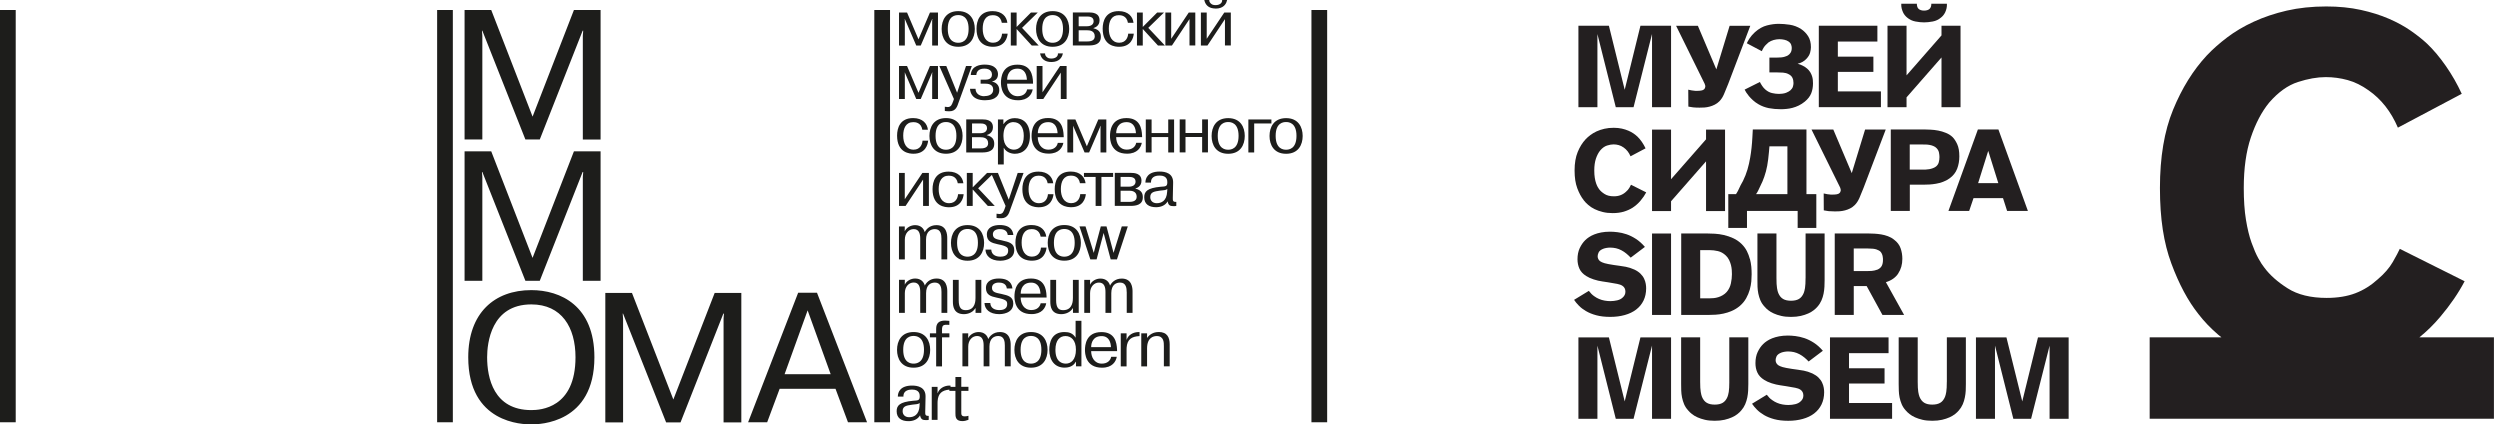
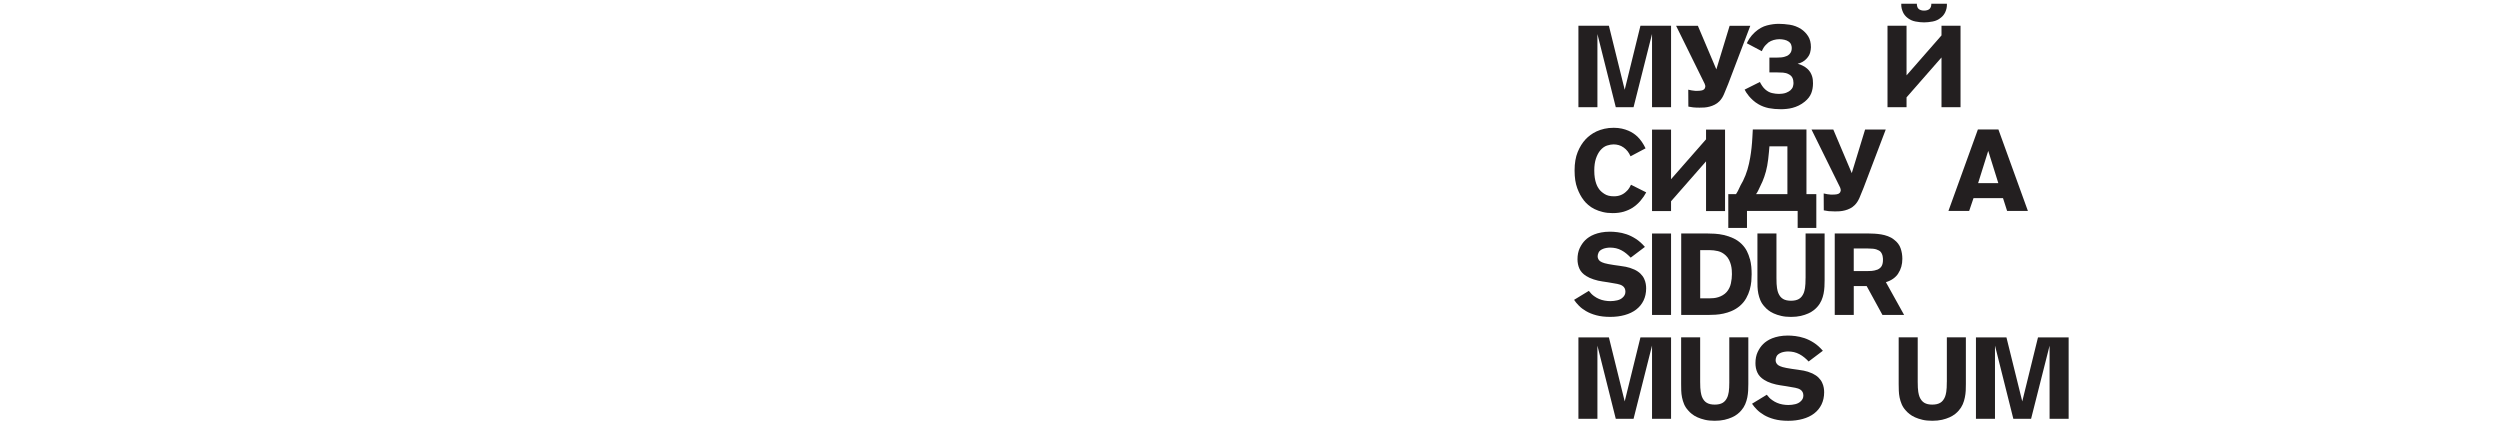
<svg xmlns="http://www.w3.org/2000/svg" width="324" height="55" viewBox="0 0 324 55" fill="none">
  <g clip-path="url(#clip0_2402_338)">
    <path d="M129.333 21.318H130.086V19.144C130.47 19.883 131.349 19.93 131.523 19.93C132.521 19.93 133.476 19.281 133.476 17.62C133.476 15.959 132.583 15.31 131.509 15.31C131.133 15.31 130.505 15.419 130.065 16.069H130.038V15.481H129.333V21.318ZM131.349 15.829C132.207 15.829 132.681 16.513 132.681 17.613C132.681 18.98 132.005 19.397 131.391 19.397C130.812 19.397 130.045 18.953 130.045 17.627C130.045 16.007 130.965 15.823 131.349 15.823V15.829ZM164.781 15.481H161.788V19.759H162.542V16H164.774V15.481H164.781ZM133.881 10.649C133.839 9.719 133.602 8.38 131.858 8.38C129.835 8.38 129.724 10.116 129.724 10.703C129.724 11.093 129.766 12.993 131.935 12.993C133.274 12.993 133.727 12.193 133.839 11.585H133.114C133.023 12.057 132.632 12.467 131.9 12.467C130.902 12.467 130.519 11.585 130.519 10.847H133.881C133.881 10.779 133.874 10.703 133.874 10.635L133.881 10.649ZM130.526 10.334C130.526 9.794 130.756 8.899 131.872 8.899C132.862 8.899 133.058 9.76 133.086 10.334H130.526ZM122.602 19.924C124.192 19.924 124.75 18.755 124.75 17.613C124.75 16.472 124.192 15.303 122.602 15.303C121.012 15.303 120.454 16.472 120.454 17.613C120.454 18.755 121.012 19.924 122.602 19.924ZM122.602 15.816C122.937 15.816 123.948 15.891 123.948 17.607C123.948 19.322 122.937 19.404 122.602 19.404C122.267 19.404 121.249 19.329 121.249 17.607C121.249 15.884 122.26 15.816 122.602 15.816ZM127.589 12.474C126.808 12.474 126.431 12.009 126.431 11.51H125.713C125.741 11.988 125.978 12.993 127.652 12.993C129.194 12.993 129.507 12.221 129.507 11.681C129.507 10.99 129.033 10.655 128.587 10.587V10.56C128.845 10.492 129.34 10.3 129.34 9.623C129.34 9.254 129.166 8.373 127.61 8.373C127.164 8.373 125.88 8.448 125.811 9.719H126.536C126.536 9.425 126.717 8.892 127.568 8.892C128.468 8.892 128.559 9.439 128.559 9.664C128.559 10.293 127.959 10.328 127.645 10.328H127.087V10.847H127.729C127.952 10.847 128.719 10.867 128.719 11.612C128.719 12.193 128.245 12.453 127.582 12.453L127.589 12.474ZM159.173 15.31C157.582 15.31 157.024 16.479 157.024 17.62C157.024 18.762 157.582 19.93 159.173 19.93C160.763 19.93 161.321 18.762 161.321 17.62C161.321 16.479 160.763 15.31 159.173 15.31ZM159.173 19.404C158.838 19.404 157.82 19.329 157.82 17.607C157.82 15.884 158.838 15.816 159.173 15.816C159.508 15.816 160.519 15.891 160.519 17.607C160.519 19.322 159.508 19.404 159.173 19.404ZM134.795 6.931C134.823 7.006 134.829 7.081 134.857 7.156C135.018 7.628 135.415 8.038 136.273 8.038C136.385 8.038 136.504 8.031 136.615 8.01C137.438 7.874 137.682 7.286 137.752 6.924H137.11C137.138 7.354 136.734 7.587 136.273 7.587C136.141 7.587 136.022 7.58 135.897 7.539C135.785 7.498 135.68 7.429 135.597 7.334C135.436 7.156 135.436 6.992 135.443 6.924H134.802L134.795 6.931ZM137.815 18.516H137.089C136.999 18.987 136.608 19.397 135.876 19.397C134.878 19.397 134.495 18.516 134.495 17.777H137.857C137.857 17.709 137.85 17.634 137.85 17.566C137.808 16.636 137.578 15.296 135.827 15.296C133.804 15.296 133.693 17.032 133.693 17.62C133.693 18.01 133.734 19.91 135.904 19.91C137.243 19.91 137.703 19.11 137.815 18.502V18.516ZM135.848 15.829C136.838 15.829 137.034 16.691 137.062 17.265H134.502C134.502 16.725 134.732 15.829 135.855 15.829H135.848ZM134.362 12.829H135.213L137.48 9.412V12.829H138.233V8.55H137.389L135.108 11.961V8.55H134.355V12.829H134.362ZM151.995 25.658L152.037 23.676C152.065 22.432 151.005 22.234 150.3 22.234C148.752 22.234 148.445 23.095 148.445 23.662H149.17C149.142 22.767 150.028 22.753 150.307 22.753C151.27 22.753 151.284 23.409 151.284 23.614C151.284 24.168 151.075 24.161 150.433 24.202C148.682 24.366 148.292 24.817 148.292 25.562C148.292 26.465 148.912 26.854 149.833 26.854C150.426 26.854 151.026 26.635 151.326 26.095C151.423 26.649 151.681 26.717 152.107 26.717C152.267 26.717 152.344 26.711 152.449 26.683V26.164C151.988 26.191 151.995 25.986 151.995 25.658ZM151.263 24.858C151.193 26.048 150.51 26.335 149.917 26.335C149.428 26.335 149.073 26.048 149.073 25.542C149.073 24.852 149.652 24.817 150.321 24.708C150.803 24.64 151.061 24.674 151.284 24.496L151.263 24.858ZM155.797 17.238H153.641V15.474H152.888V19.753H153.641V17.757H155.797V19.753H156.55V15.474H155.797V17.238ZM125.218 19.759H127.275C127.987 19.759 128.852 19.623 128.852 18.645C128.852 18.235 128.747 17.73 127.896 17.524V17.497C128.043 17.449 128.684 17.265 128.684 16.492C128.684 15.515 127.736 15.474 127.303 15.474H125.225V19.753L125.218 19.759ZM125.978 16H127.059C127.366 16 127.917 16.035 127.917 16.609C127.917 16.903 127.736 17.265 127.024 17.265H125.978V16ZM125.978 17.784H127.059C127.394 17.784 128.064 17.832 128.064 18.577C128.064 19.22 127.338 19.233 127.08 19.233H125.971V17.784H125.978ZM133.693 29.691C133.958 29.691 134.704 29.725 134.871 30.675H135.597C135.499 29.875 134.906 29.164 133.679 29.164C131.984 29.164 131.6 30.442 131.6 31.44C131.6 33.723 133.295 33.785 133.734 33.785C135.29 33.785 135.59 32.595 135.632 32.09H134.906C134.878 32.561 134.606 33.258 133.748 33.258C132.786 33.258 132.402 32.404 132.402 31.44C132.402 30.477 132.751 29.691 133.7 29.691H133.693ZM136.538 25.166H135.813C135.785 25.637 135.513 26.335 134.655 26.335C133.693 26.335 133.302 25.48 133.302 24.517C133.302 23.553 133.658 22.767 134.599 22.767C134.864 22.767 135.611 22.801 135.778 23.751H136.497C136.406 22.951 135.813 22.241 134.578 22.241C132.883 22.241 132.5 23.519 132.5 24.517C132.5 26.799 134.195 26.861 134.634 26.861C136.19 26.861 136.49 25.672 136.531 25.166H136.538ZM148.012 17.572C147.971 16.643 147.733 15.303 145.99 15.303C143.967 15.303 143.855 17.039 143.855 17.627C143.855 18.017 143.897 19.917 146.066 19.917C147.406 19.917 147.866 19.117 147.978 18.509H147.252C147.162 18.98 146.771 19.39 146.039 19.39C145.041 19.39 144.657 18.509 144.657 17.771H148.019C148.019 17.702 148.012 17.627 148.012 17.559V17.572ZM144.657 17.265C144.657 16.725 144.888 15.829 146.004 15.829C146.994 15.829 147.189 16.691 147.217 17.265H144.657ZM124.89 25.166H124.164C124.137 25.637 123.865 26.335 123.007 26.335C122.044 26.335 121.653 25.48 121.653 24.517C121.653 23.553 122.002 22.767 122.951 22.767C123.216 22.767 123.969 22.801 124.13 23.751H124.855C124.757 22.951 124.164 22.241 122.937 22.241C121.242 22.241 120.858 23.519 120.858 24.517C120.858 26.799 122.553 26.861 122.993 26.861C124.548 26.861 124.848 25.672 124.89 25.166ZM148.11 3.759L150.07 5.898H150.97L148.815 3.609L150.858 1.62H149.973L148.103 3.493V1.62H147.35V5.898H148.103V3.759H148.11ZM169.963 1.292V54.727H172V1.292H169.963ZM152.163 19.759V15.481H151.402V17.244H149.247V15.481H148.494V19.759H149.247V17.764H151.402V19.759H152.163ZM135.632 38.364C135.59 37.434 135.36 36.095 133.609 36.095C131.586 36.095 131.474 37.831 131.474 38.419C131.474 38.808 131.516 40.708 133.686 40.708C135.025 40.708 135.485 39.909 135.59 39.3H134.871C134.774 39.772 134.39 40.182 133.658 40.182C132.66 40.182 132.277 39.3 132.277 38.562H135.639C135.639 38.494 135.632 38.419 135.632 38.35V38.364ZM132.284 38.056C132.284 37.517 132.514 36.628 133.63 36.628C134.62 36.628 134.816 37.489 134.843 38.056H132.284ZM154.158 2.474V5.892H154.911V1.62H154.067L151.786 5.03V1.62H151.033V5.898H151.884L154.151 2.481L154.158 2.474ZM157.554 1.114C157.666 1.114 157.785 1.107 157.896 1.087C158.719 0.95 158.963 0.362 159.033 0H158.392C158.419 0.431 158.015 0.663 157.554 0.663C157.429 0.663 157.303 0.656 157.178 0.615C157.066 0.574 156.962 0.506 156.878 0.41C156.717 0.232 156.717 0.068 156.724 0H156.076C156.104 0.075 156.111 0.15 156.139 0.226C156.306 0.697 156.697 1.107 157.554 1.107V1.114ZM158.754 2.474V5.892H159.515V1.62H158.671L156.39 5.03V1.62H155.636V5.898H156.487L158.754 2.481V2.474ZM138.826 26.854C140.382 26.854 140.682 25.665 140.723 25.159H139.998C139.97 25.631 139.698 26.328 138.84 26.328C137.878 26.328 137.487 25.474 137.487 24.51C137.487 23.546 137.836 22.76 138.784 22.76C139.049 22.76 139.803 22.794 139.963 23.744H140.689C140.591 22.945 139.998 22.234 138.77 22.234C137.075 22.234 136.692 23.512 136.692 24.51C136.692 26.793 138.387 26.854 138.826 26.854ZM120.021 40.551V37.995C120.021 36.888 120.656 36.621 121.172 36.621C121.953 36.621 122.016 37.387 122.016 37.831V40.544H122.769V37.783C122.769 37.311 122.707 36.095 121.367 36.095C120.468 36.095 120.007 36.683 119.854 37.011C119.742 36.566 119.366 36.095 118.605 36.095C118.061 36.095 117.489 36.395 117.259 36.895V36.847L117.266 36.266H116.513V40.544H117.266V37.988C117.266 37.147 117.789 36.614 118.417 36.614C119.108 36.614 119.261 37.209 119.261 37.838V40.544H120.014L120.021 40.551ZM116.513 22.412V26.69H117.364L119.631 23.273V26.69H120.384V22.412H119.54L117.259 25.822V22.412H116.506H116.513ZM116.513 33.621H117.266V31.064C117.266 30.224 117.789 29.691 118.417 29.691C119.108 29.691 119.261 30.285 119.261 30.914V33.621H120.014V31.064C120.014 29.964 120.649 29.691 121.165 29.691C121.946 29.691 122.009 30.456 122.009 30.907V33.621H122.762V30.859C122.762 30.388 122.7 29.178 121.36 29.178C120.461 29.178 120 29.766 119.847 30.094C119.735 29.65 119.359 29.178 118.598 29.178C118.054 29.178 117.482 29.479 117.252 29.978V29.93L117.259 29.349H116.506V33.627L116.513 33.621ZM122.504 42.096C122.581 42.096 122.672 42.082 123.035 42.103V41.583C122.909 41.576 122.637 41.549 122.477 41.549C121.695 41.549 121.326 41.877 121.326 42.622V43.203H120.516V43.722H121.326V47.482H122.086V43.722H123.041V43.203H122.086V42.69C122.086 42.513 122.093 42.103 122.504 42.103V42.096ZM129.528 27.736C129.459 27.736 129.382 27.729 129.152 27.695V28.242C129.312 28.276 129.528 28.283 129.773 28.283C130.596 28.283 130.777 27.599 130.916 27.196L132.653 22.412H131.893L130.735 25.877L129.333 22.412H127.924L126.062 24.284V22.412H125.301V26.69H126.062V24.551L128.022 26.69H128.922L126.766 24.4L128.545 22.671L130.324 26.69L130.219 27.011C130.079 27.387 129.975 27.736 129.528 27.736ZM125.392 29.171C123.802 29.171 123.244 30.34 123.244 31.481C123.244 32.623 123.802 33.791 125.392 33.791C126.982 33.791 127.54 32.623 127.54 31.481C127.54 30.34 126.982 29.171 125.392 29.171ZM125.392 33.265C125.057 33.265 124.039 33.19 124.039 31.468C124.039 29.745 125.05 29.677 125.392 29.677C125.734 29.677 126.738 29.752 126.738 31.468C126.738 33.183 125.727 33.265 125.392 33.265ZM127.178 40.551V36.273H126.424V38.603C126.424 38.904 126.438 40.196 125.169 40.196C124.625 40.196 124.248 39.97 124.248 38.89V36.273H123.495V39.109C123.495 39.752 123.641 40.715 124.932 40.715C125.085 40.715 125.971 40.681 126.41 39.943H126.431V40.551H127.185H127.178ZM166.678 15.31C165.088 15.31 164.53 16.479 164.53 17.62C164.53 18.762 165.088 19.93 166.678 19.93C168.268 19.93 168.826 18.762 168.826 17.62C168.826 16.479 168.268 15.31 166.678 15.31ZM166.678 19.404C166.343 19.404 165.325 19.329 165.325 17.607C165.325 15.884 166.343 15.816 166.678 15.816C167.013 15.816 168.024 15.891 168.024 17.607C168.024 19.322 167.013 19.404 166.678 19.404ZM131.753 3.759L133.713 5.898H134.613L132.458 3.609L134.502 1.62H133.616L131.753 3.493V1.62H131V5.898H131.753V3.759ZM103.441 37.94L96.954 54.727H99.424L101.042 50.386H108.282L109.9 54.727H112.37L105.883 37.94H103.434H103.441ZM101.684 48.493L104.669 40.223L107.654 48.493H101.684ZM113.311 54.727H115.348V1.292H113.311V54.727ZM146.025 37.838V40.551H146.778V37.79C146.778 37.318 146.715 36.102 145.376 36.102C144.476 36.102 144.016 36.689 143.862 37.017C143.751 36.573 143.374 36.102 142.614 36.102C142.07 36.102 141.498 36.402 141.268 36.901V36.853L141.275 36.273H140.521V40.551H141.275V37.995C141.275 37.154 141.798 36.621 142.425 36.621C143.116 36.621 143.269 37.216 143.269 37.844V40.551H144.023V37.995C144.023 36.888 144.657 36.621 145.174 36.621C145.955 36.621 146.018 37.387 146.018 37.831L146.025 37.838ZM119.91 53.394L119.952 51.412C119.979 50.168 118.919 49.97 118.215 49.97C116.666 49.97 116.359 50.831 116.359 51.398H117.085C117.057 50.503 117.943 50.489 118.222 50.489C119.184 50.489 119.198 51.145 119.198 51.35C119.198 51.904 118.989 51.897 118.347 51.938C116.596 52.095 116.206 52.553 116.206 53.291C116.206 54.194 116.827 54.583 117.747 54.583C118.34 54.583 118.94 54.364 119.24 53.824C119.338 54.378 119.596 54.446 120.021 54.446C120.182 54.446 120.258 54.44 120.363 54.412V53.893C119.903 53.92 119.91 53.715 119.91 53.387V53.394ZM119.177 52.594C119.108 53.783 118.424 54.071 117.824 54.071C117.336 54.071 116.98 53.783 116.98 53.278C116.98 52.587 117.559 52.553 118.229 52.444C118.71 52.375 118.968 52.41 119.191 52.232L119.17 52.594H119.177ZM69.019 15.105L63.662 1.292H60.209V18.078H62.511V4.627L62.462 3.978H62.511L68.091 18.078H69.954L75.513 3.978H75.583L75.534 4.627V18.085H77.836V1.292H74.383L69.026 15.105H69.019ZM144.769 45.301C144.727 44.379 144.497 43.039 142.746 43.039C140.723 43.039 140.612 44.775 140.612 45.363C140.612 45.752 140.654 47.653 142.823 47.653C144.162 47.653 144.623 46.853 144.734 46.245H144.009C143.911 46.716 143.527 47.126 142.795 47.126C141.798 47.126 141.414 46.245 141.414 45.506H144.776C144.776 45.438 144.769 45.363 144.769 45.294V45.301ZM141.414 44.987C141.414 44.447 141.644 43.559 142.767 43.559C143.758 43.559 143.953 44.42 143.981 44.987H141.421H141.414ZM146.025 44.03H146.004V43.203H145.25V47.482H146.004V45.281C146.004 45.206 146.004 45.13 146.011 45.055C146.08 43.975 146.673 43.599 147.685 43.559V43.039H147.461C146.848 43.073 146.22 43.401 146.018 44.03H146.025ZM87.266 51.774L81.902 37.961H78.449V54.747H80.751V41.296L80.702 40.647H80.751L86.331 54.747H88.194L93.746 40.647H93.823L93.774 41.296V54.747H96.076V37.961H92.623L87.266 51.774ZM129.877 31.16C129.249 31.023 128.677 30.976 128.677 30.367C128.677 29.684 129.487 29.691 129.577 29.691C130.449 29.691 130.575 30.21 130.603 30.456H131.328C131.286 29.985 131.042 29.164 129.556 29.164C128.768 29.164 127.896 29.445 127.896 30.395C127.896 31.297 128.545 31.481 129.27 31.645L129.738 31.748C130.589 31.953 130.658 32.178 130.658 32.452C130.658 32.63 130.665 33.265 129.654 33.265C129.068 33.265 128.496 33.026 128.468 32.349H127.715C127.743 33.135 128.35 33.791 129.647 33.791C129.842 33.791 131.447 33.757 131.447 32.411C131.447 31.529 130.784 31.365 129.891 31.167L129.877 31.16ZM69.019 33.422L63.662 19.609H60.209V36.395H62.511V22.938L62.462 22.288H62.511L68.091 36.389H69.954L75.513 22.288H75.583L75.534 22.938V36.395H77.836V19.609H74.383L69.019 33.422ZM133.616 43.032C132.025 43.032 131.467 44.201 131.467 45.342C131.467 46.484 132.025 47.653 133.616 47.653C135.206 47.653 135.764 46.484 135.764 45.342C135.764 44.201 135.206 43.032 133.616 43.032ZM133.616 47.126C133.281 47.126 132.27 47.051 132.27 45.329C132.27 43.606 133.281 43.538 133.616 43.538C133.951 43.538 134.962 43.613 134.962 45.329C134.962 47.044 133.951 47.126 133.616 47.126ZM118.403 43.032C116.813 43.032 116.255 44.201 116.255 45.342C116.255 46.484 116.813 47.653 118.403 47.653C119.993 47.653 120.551 46.484 120.551 45.342C120.551 44.201 119.993 43.032 118.403 43.032ZM118.403 47.126C118.068 47.126 117.057 47.051 117.057 45.329C117.057 43.606 118.068 43.538 118.403 43.538C118.738 43.538 119.749 43.613 119.749 45.329C119.749 47.044 118.738 47.126 118.403 47.126ZM137.933 33.785C139.524 33.785 140.082 32.616 140.082 31.474C140.082 30.333 139.524 29.164 137.933 29.164C136.343 29.164 135.785 30.333 135.785 31.474C135.785 32.616 136.343 33.785 137.933 33.785ZM137.933 29.677C138.268 29.677 139.28 29.752 139.28 31.468C139.28 33.183 138.268 33.265 137.933 33.265C137.599 33.265 136.587 33.19 136.587 31.468C136.587 29.745 137.599 29.677 137.933 29.677ZM139.391 43.757C139.042 43.176 138.54 43.032 137.954 43.032C136.266 43.032 135.987 44.433 135.987 45.329C135.987 46.703 136.699 47.646 137.975 47.646C138.896 47.646 139.273 47.167 139.419 46.887H139.447V47.475H140.152V41.576H139.398V43.75L139.391 43.757ZM138.136 47.126C137.696 47.126 136.783 46.949 136.783 45.329C136.783 44.071 137.368 43.552 138.087 43.552C138.805 43.552 139.44 44.071 139.44 45.315C139.44 46.634 138.798 47.126 138.136 47.126ZM129.766 38.091C129.138 37.954 128.559 37.906 128.559 37.298C128.559 36.614 129.368 36.621 129.459 36.621C130.324 36.621 130.456 37.141 130.484 37.387H131.209C131.168 36.915 130.923 36.095 129.438 36.095C128.65 36.095 127.778 36.375 127.778 37.325C127.778 38.227 128.419 38.412 129.152 38.569L129.612 38.672C130.463 38.877 130.533 39.102 130.533 39.382C130.533 39.56 130.54 40.189 129.528 40.189C128.942 40.189 128.37 39.956 128.343 39.273H127.589C127.617 40.059 128.224 40.715 129.521 40.715C129.717 40.715 131.321 40.681 131.321 39.334C131.321 38.453 130.658 38.289 129.766 38.091ZM124.576 48.862H123.823V50.14H123.188V49.97H122.965C122.358 50.004 121.73 50.332 121.521 50.961H121.507V50.134H120.754V54.412H121.507V52.211C121.507 52.136 121.507 52.061 121.514 51.986C121.577 50.961 122.121 50.571 123.041 50.496V50.653H123.823V53.524C123.823 53.968 123.816 54.576 124.716 54.576C124.981 54.576 125.267 54.508 125.511 54.405V53.886C125.364 53.927 125.197 53.961 125.036 53.961C124.555 53.961 124.583 53.681 124.583 53.373V50.653H125.511V50.127H124.583V48.849L124.576 48.862ZM129.591 43.032C128.691 43.032 128.231 43.62 128.078 43.948C127.966 43.504 127.589 43.032 126.829 43.032C126.285 43.032 125.713 43.333 125.476 43.832V43.777L125.483 43.196H124.729V47.475H125.483V44.919C125.483 44.078 126.006 43.545 126.634 43.545C127.324 43.545 127.478 44.139 127.478 44.768V47.475H128.231V44.919C128.231 43.818 128.866 43.545 129.382 43.545C130.163 43.545 130.226 44.31 130.226 44.761V47.475H130.986V44.714C130.986 44.242 130.923 43.032 129.584 43.032H129.591ZM117.266 9.617L117.252 9.391H117.266L118.745 12.829H119.331L120.809 9.391H120.837L120.809 9.617V12.829H121.563V8.55H120.523L119.038 12.029L117.552 8.55H116.513V12.829H117.266V9.617ZM147.148 24.455V24.428C147.294 24.38 147.936 24.189 147.936 23.423C147.936 22.446 146.994 22.405 146.555 22.405H144.476V26.683H146.534C147.245 26.683 148.11 26.547 148.11 25.569C148.11 25.159 148.006 24.653 147.155 24.448L147.148 24.455ZM145.229 22.931H146.311C146.617 22.931 147.169 22.965 147.169 23.539C147.169 23.833 146.987 24.195 146.276 24.195H145.229V22.931ZM146.338 26.164H145.229V24.715H146.311C146.645 24.715 147.315 24.763 147.315 25.508C147.315 26.15 146.59 26.164 146.331 26.164H146.338ZM142.67 4.784C142.67 4.374 142.565 3.869 141.714 3.663V3.636C141.86 3.588 142.502 3.397 142.502 2.631C142.502 1.654 141.554 1.613 141.121 1.613H139.042V5.892H141.1C141.812 5.892 142.67 5.755 142.67 4.778V4.784ZM139.796 2.139H140.877C141.184 2.139 141.735 2.173 141.735 2.748C141.735 3.042 141.554 3.404 140.842 3.404H139.796V2.139ZM139.796 5.372V3.923H140.877C141.212 3.923 141.881 3.971 141.881 4.716C141.881 5.359 141.156 5.372 140.898 5.372H139.789H139.796ZM150.154 43.032C149.463 43.032 148.961 43.367 148.661 43.798V43.203H147.908V47.482H148.661V45.144C148.661 43.729 149.505 43.552 149.917 43.552C150.851 43.552 150.837 44.406 150.837 44.857V47.475H151.591V44.625C151.591 43.77 151.298 43.025 150.154 43.025V43.032ZM136.42 6.063C138.01 6.063 138.568 4.894 138.568 3.752C138.568 2.611 138.01 1.442 136.42 1.442C134.829 1.442 134.271 2.611 134.271 3.752C134.271 4.894 134.829 6.063 136.42 6.063ZM136.42 1.955C136.755 1.955 137.766 2.03 137.766 3.745C137.766 5.461 136.755 5.543 136.42 5.543C136.085 5.543 135.074 5.468 135.074 3.745C135.074 2.023 136.085 1.955 136.42 1.955ZM139.803 40.551V36.273H139.049V38.603C139.049 38.904 139.063 40.196 137.794 40.196C137.25 40.196 136.873 39.97 136.873 38.89V36.273H136.12V39.109C136.12 39.752 136.266 40.715 137.557 40.715C137.71 40.715 138.596 40.681 139.035 39.943H139.056V40.551H139.81H139.803ZM140.856 18.96L139.37 15.481H138.331V19.759H139.084V16.547L139.07 16.322H139.084L140.563 19.759H141.149L142.628 16.322H142.656L142.628 16.547V19.759H143.381V15.481H142.342L140.856 18.96ZM145.041 6.063C146.597 6.063 146.896 4.873 146.938 4.367H146.213C146.185 4.839 145.913 5.536 145.055 5.536C144.092 5.536 143.702 4.689 143.702 3.718C143.702 2.748 144.058 1.968 144.999 1.968C145.264 1.968 146.018 2.003 146.178 2.953H146.903C146.813 2.153 146.213 1.442 144.985 1.442C143.29 1.442 142.907 2.72 142.907 3.718C142.907 6.001 144.602 6.063 145.041 6.063ZM142.119 33.621L143.032 30.189L143.946 33.621H144.755L146.164 29.342H145.383L144.316 32.773L143.402 29.342H142.663L141.749 32.773L140.682 29.342H139.9L141.309 33.621H142.119ZM68.859 37.599C64.088 37.599 60.684 40.551 60.684 46.299C60.684 54.884 67.736 55 68.859 55C69.912 55 77.034 54.884 77.034 46.299C77.034 39.615 72.653 37.599 68.859 37.599ZM68.859 53.148C63.962 53.148 63.132 48.951 63.132 46.299C63.132 44.515 63.62 39.451 68.859 39.451C72.799 39.451 74.585 42.431 74.585 46.299C74.585 52.908 70.03 53.148 68.859 53.148ZM0 54.727H2.037V1.292H0V54.727ZM142.746 26.69V22.931H144.26V22.412H140.479V22.931H141.993V26.69H142.746ZM118.389 19.924C119.945 19.924 120.244 18.734 120.286 18.229H119.561C119.533 18.7 119.261 19.397 118.403 19.397C117.44 19.397 117.057 18.543 117.057 17.579C117.057 16.616 117.406 15.829 118.354 15.829C118.619 15.829 119.373 15.864 119.533 16.814H120.258C120.168 16.014 119.568 15.303 118.34 15.303C116.645 15.303 116.262 16.581 116.262 17.579C116.262 19.862 117.957 19.924 118.396 19.924H118.389ZM56.652 54.727H58.689V1.292H56.652V54.727ZM124.185 6.063C125.776 6.063 126.334 4.894 126.334 3.752C126.334 2.611 125.776 1.442 124.185 1.442C122.595 1.442 122.037 2.611 122.037 3.752C122.037 4.894 122.595 6.063 124.185 6.063ZM124.185 1.955C124.52 1.955 125.532 2.03 125.532 3.745C125.532 5.461 124.513 5.543 124.185 5.543C123.858 5.543 122.832 5.468 122.832 3.745C122.832 2.023 123.844 1.955 124.185 1.955ZM117.266 2.686L117.252 2.461H117.266L118.745 5.898H119.331L120.809 2.461H120.837L120.809 2.686V5.898H121.563V1.62H120.523L119.038 5.099L117.552 1.62H116.513V5.898H117.266V2.686ZM128.691 6.063C130.247 6.063 130.547 4.873 130.589 4.367H129.863C129.835 4.839 129.563 5.536 128.705 5.536C127.743 5.536 127.359 4.689 127.359 3.718C127.359 2.748 127.708 1.968 128.656 1.968C128.922 1.968 129.668 2.003 129.835 2.953H130.554C130.463 2.153 129.863 1.442 128.636 1.442C126.941 1.442 126.557 2.72 126.557 3.718C126.557 6.001 128.252 6.063 128.691 6.063ZM123.516 13.15C123.376 13.526 123.272 13.875 122.825 13.875C122.756 13.875 122.679 13.868 122.449 13.834V14.38C122.616 14.415 122.825 14.421 123.069 14.421C123.892 14.421 124.074 13.738 124.213 13.335L125.95 8.55H125.197L124.039 12.016L122.637 8.55H121.737L123.627 12.829L123.523 13.15H123.516Z" fill="#1D1D1B" />
  </g>
  <path d="M231.708 43.488C231.999 43.488 232.328 43.51 232.698 43.555C233.071 43.602 233.457 43.692 233.858 43.822C234.257 43.956 234.664 44.156 235.075 44.42C235.486 44.684 235.875 45.034 236.242 45.46L234.398 46.851C234.231 46.669 234.051 46.497 233.852 46.335C233.652 46.17 233.44 46.026 233.213 45.905C232.973 45.781 232.736 45.686 232.489 45.632C232.252 45.578 231.993 45.55 231.728 45.55C231.573 45.55 231.395 45.566 231.209 45.601C231.016 45.636 230.845 45.69 230.687 45.773C230.456 45.893 230.304 46.037 230.231 46.205C230.159 46.373 230.121 46.529 230.121 46.669C230.121 46.926 230.225 47.143 230.434 47.312C230.573 47.41 230.766 47.499 231.019 47.572C231.271 47.645 231.673 47.722 232.217 47.805L232.96 47.909C233.573 47.986 234.026 48.078 234.311 48.177C234.598 48.279 234.795 48.352 234.893 48.402C235.218 48.561 235.483 48.74 235.686 48.943C235.891 49.15 236.046 49.363 236.147 49.589L236.15 49.596C236.255 49.822 236.325 50.041 236.359 50.254C236.397 50.47 236.41 50.661 236.41 50.83C236.41 51.428 236.293 51.956 236.068 52.42C235.841 52.884 235.521 53.273 235.11 53.588C234.699 53.903 234.209 54.135 233.637 54.294C233.068 54.453 232.454 54.535 231.759 54.535C231.063 54.535 230.459 54.465 229.943 54.325C229.432 54.188 228.986 54.007 228.616 53.788C228.246 53.569 227.933 53.33 227.68 53.069C227.427 52.812 227.222 52.566 227.063 52.324L228.977 51.157C229.195 51.45 229.416 51.676 229.653 51.838C229.887 52.003 230.099 52.125 230.298 52.204C230.525 52.306 230.769 52.375 231.025 52.42C231.288 52.464 231.528 52.487 231.756 52.487C232.072 52.487 232.376 52.452 232.66 52.382C232.948 52.312 233.181 52.194 233.358 52.023C233.599 51.816 233.716 51.562 233.716 51.263C233.716 50.925 233.589 50.671 233.33 50.499C233.163 50.388 232.938 50.308 232.66 50.254C232.385 50.2 231.993 50.133 231.49 50.051L230.715 49.933C230.361 49.882 229.991 49.796 229.603 49.672C229.217 49.548 228.894 49.398 228.635 49.23C228.221 48.972 227.926 48.657 227.759 48.288C227.585 47.919 227.506 47.509 227.506 47.063C227.506 46.517 227.601 46.036 227.794 45.623C227.99 45.206 228.227 44.859 228.515 44.582C228.641 44.455 228.802 44.321 228.998 44.194C229.191 44.064 229.416 43.947 229.678 43.842C229.943 43.737 230.244 43.651 230.579 43.587C230.921 43.523 231.294 43.488 231.708 43.488Z" fill="#231F20" />
  <path d="M220.341 49.491C220.341 50.07 220.366 50.502 220.417 50.795C220.468 51.081 220.518 51.295 220.578 51.435C220.727 51.794 220.935 52.051 221.204 52.207C221.473 52.363 221.814 52.437 222.231 52.437C222.649 52.437 222.99 52.363 223.256 52.207C223.525 52.051 223.731 51.794 223.883 51.435C223.94 51.298 223.993 51.081 224.047 50.795C224.091 50.502 224.119 50.07 224.119 49.491H224.116V43.721H226.583V49.777C226.583 50.048 226.573 50.327 226.561 50.623C226.545 50.916 226.51 51.212 226.45 51.511C226.39 51.813 226.298 52.102 226.175 52.395C226.051 52.681 225.88 52.951 225.662 53.199C225.536 53.352 225.375 53.505 225.182 53.657C224.986 53.813 224.752 53.957 224.468 54.084C224.183 54.211 223.854 54.319 223.493 54.405C223.123 54.488 222.706 54.532 222.229 54.532C221.751 54.532 221.331 54.491 220.964 54.405C220.597 54.319 220.272 54.211 219.99 54.084C219.706 53.957 219.468 53.813 219.275 53.657C219.079 53.505 218.921 53.352 218.795 53.199C218.567 52.954 218.387 52.681 218.264 52.395C218.144 52.102 218.052 51.813 217.992 51.511C217.932 51.212 217.897 50.913 217.888 50.623C217.878 50.327 217.875 50.048 217.875 49.777V43.721H220.341V49.491Z" fill="#231F20" />
  <path d="M248.536 49.491C248.536 50.07 248.561 50.502 248.608 50.795C248.659 51.081 248.713 51.295 248.773 51.435C248.922 51.794 249.131 52.051 249.399 52.207C249.665 52.363 250.003 52.437 250.42 52.437C250.837 52.437 251.179 52.363 251.448 52.207C251.714 52.051 251.923 51.794 252.071 51.435C252.131 51.298 252.185 51.081 252.235 50.795C252.286 50.502 252.308 50.07 252.308 49.491H252.312V43.721H254.777V49.777C254.777 50.048 254.771 50.327 254.759 50.623C254.743 50.916 254.708 51.212 254.645 51.511C254.588 51.813 254.496 52.102 254.373 52.395C254.247 52.681 254.078 52.951 253.86 53.199C253.731 53.352 253.57 53.505 253.377 53.657C253.181 53.813 252.944 53.957 252.662 54.084C252.378 54.211 252.052 54.319 251.688 54.405C251.322 54.488 250.901 54.532 250.424 54.532C249.946 54.532 249.526 54.491 249.162 54.405C248.795 54.319 248.467 54.211 248.188 54.084C247.904 53.957 247.667 53.813 247.474 53.657C247.281 53.505 247.116 53.352 246.989 53.199C246.762 52.954 246.585 52.681 246.462 52.395C246.339 52.102 246.247 51.813 246.187 51.511C246.13 51.212 246.091 50.913 246.085 50.623C246.075 50.327 246.069 50.048 246.069 49.777V43.721H248.536V49.491Z" fill="#231F20" />
  <path d="M210.562 52.02L212.601 43.725H216.569V54.275H214.103V44.799H214.1L211.709 54.275H209.404L207.026 44.799V54.275H204.563V43.725H208.513L210.562 52.02Z" fill="#231F20" />
-   <path d="M244.757 45.77H239.632V47.728H244.238V49.704H239.632V52.23H245.216V54.275H237.166V43.725H244.757V45.77Z" fill="#231F20" />
  <path d="M262.085 52.02L264.124 43.725H268.096V54.275H265.626V44.799L263.229 54.275H260.928L258.553 44.799H258.55V54.275H256.083V43.725H260.035L262.085 52.02Z" fill="#231F20" />
-   <path d="M301.482 0.837C303.123 0.837 304.616 0.989 305.966 1.285C307.313 1.584 308.524 1.962 309.599 2.43C310.674 2.894 311.619 3.413 312.441 3.985C313.263 4.558 313.972 5.121 314.56 5.671C315.401 6.476 316.21 7.443 316.991 8.565C317.772 9.688 318.455 10.885 319.043 12.157L310.766 16.543C309.877 14.463 308.615 12.854 306.971 11.709C306.085 11.076 305.181 10.63 304.255 10.376C303.325 10.121 302.383 9.994 301.412 9.994C300.315 9.994 299.113 10.207 297.808 10.63C296.502 11.053 295.256 11.944 294.08 13.302C293.109 14.488 292.322 15.996 291.709 17.815C291.096 19.635 290.792 21.824 290.792 24.365C290.792 25.933 290.884 27.301 291.073 28.465C291.263 29.632 291.504 30.628 291.801 31.455C292.098 32.279 292.388 32.96 292.686 33.488C292.98 34.019 293.233 34.411 293.444 34.665C294.159 35.638 295.171 36.538 296.477 37.365C297.782 38.195 299.471 38.609 301.532 38.609C302.965 38.609 304.208 38.402 305.261 38.001C306.313 37.6 307.281 36.993 308.166 36.191C309.01 35.472 309.656 34.731 310.099 33.965C310.538 33.205 310.841 32.632 311.012 32.25L319.416 36.449C318.616 37.976 317.564 39.513 316.258 41.059C315.426 42.048 314.519 42.935 313.548 43.724L313.558 43.718H323.214V54.272H278.597V43.718H287.896C287.766 43.613 287.633 43.513 287.507 43.405C286.498 42.537 285.635 41.637 284.917 40.702C283.57 39.01 282.4 36.828 281.41 34.156C280.417 31.488 279.928 28.348 279.928 24.365C279.928 20.383 280.49 17.002 281.632 14.222C282.77 11.445 284.222 9.104 285.992 7.198C286.751 6.39 287.639 5.608 288.647 4.845C289.659 4.078 290.808 3.4 292.095 2.809C293.378 2.217 294.801 1.74 296.359 1.377C297.918 1.021 299.626 0.837 301.482 0.837Z" fill="#231F20" />
  <path d="M230.229 36.029C230.229 36.608 230.25 37.044 230.301 37.333C230.348 37.619 230.403 37.833 230.463 37.973C230.612 38.332 230.82 38.59 231.089 38.746C231.351 38.902 231.696 38.975 232.113 38.975C232.53 38.975 232.872 38.902 233.141 38.746C233.406 38.59 233.615 38.332 233.764 37.973C233.824 37.836 233.874 37.619 233.928 37.333C233.975 37.04 234.001 36.608 234.001 36.029H234.004V30.26H236.47V36.315C236.47 36.586 236.464 36.866 236.448 37.162C236.432 37.455 236.397 37.751 236.337 38.053C236.277 38.352 236.189 38.641 236.062 38.934C235.936 39.22 235.768 39.49 235.55 39.738C235.423 39.891 235.262 40.044 235.069 40.196C234.873 40.352 234.636 40.495 234.354 40.622C234.07 40.752 233.744 40.858 233.381 40.943C233.011 41.026 232.594 41.071 232.116 41.071C231.639 41.071 231.218 41.029 230.854 40.943C230.482 40.858 230.159 40.752 229.878 40.622C229.593 40.495 229.356 40.352 229.163 40.196C228.967 40.044 228.809 39.891 228.683 39.738C228.455 39.493 228.275 39.22 228.151 38.934C228.031 38.641 227.939 38.352 227.879 38.053C227.819 37.751 227.784 37.451 227.774 37.162C227.765 36.866 227.763 36.586 227.763 36.315V30.26H230.229V36.029Z" fill="#231F20" />
  <path d="M208.648 30.027C208.936 30.027 209.265 30.046 209.638 30.094C210.008 30.138 210.394 30.225 210.799 30.361C211.194 30.495 211.602 30.695 212.013 30.959C212.421 31.223 212.813 31.573 213.18 31.999L211.339 33.39C211.168 33.208 210.988 33.039 210.789 32.874C210.593 32.709 210.378 32.565 210.15 32.444C209.91 32.317 209.673 32.225 209.43 32.171C209.186 32.117 208.927 32.089 208.661 32.089C208.506 32.089 208.329 32.105 208.143 32.14C207.953 32.175 207.779 32.229 207.621 32.312C207.39 32.429 207.242 32.576 207.169 32.744C207.096 32.916 207.055 33.071 207.055 33.208C207.055 33.466 207.159 33.682 207.368 33.851C207.504 33.949 207.7 34.038 207.952 34.111C208.208 34.184 208.604 34.261 209.151 34.344L209.895 34.448C210.508 34.528 210.959 34.617 211.247 34.716C211.532 34.818 211.728 34.891 211.826 34.941C212.152 35.097 212.417 35.279 212.619 35.482C212.825 35.689 212.98 35.902 213.081 36.128C213.185 36.354 213.255 36.574 213.29 36.787C213.328 37 213.341 37.194 213.341 37.362C213.341 37.96 213.226 38.489 213.002 38.953C212.777 39.417 212.455 39.805 212.044 40.12C211.633 40.435 211.143 40.667 210.574 40.826C210.005 40.985 209.394 41.068 208.695 41.068C207.997 41.068 207.393 40.998 206.878 40.858C206.366 40.722 205.923 40.54 205.55 40.32L205.553 40.327C205.183 40.108 204.87 39.869 204.617 39.608C204.364 39.351 204.158 39.102 204 38.86L205.913 37.696C206.131 37.989 206.359 38.212 206.593 38.377C206.824 38.539 207.036 38.667 207.235 38.743C207.463 38.845 207.706 38.914 207.965 38.959C208.224 39.004 208.465 39.026 208.695 39.026C209.008 39.026 209.312 38.991 209.6 38.921C209.884 38.854 210.119 38.733 210.296 38.562C210.536 38.355 210.653 38.1 210.653 37.802C210.653 37.465 210.527 37.21 210.268 37.041C210.097 36.926 209.875 36.847 209.6 36.793C209.321 36.739 208.929 36.672 208.427 36.59L207.652 36.472C207.295 36.421 206.925 36.338 206.539 36.211C206.153 36.087 205.831 35.937 205.571 35.769C205.157 35.511 204.864 35.196 204.696 34.827C204.529 34.458 204.443 34.048 204.443 33.602C204.443 33.056 204.538 32.575 204.73 32.162C204.927 31.745 205.167 31.398 205.451 31.121C205.578 30.994 205.743 30.861 205.936 30.733C206.128 30.603 206.356 30.486 206.618 30.381C206.881 30.276 207.181 30.19 207.517 30.126C207.858 30.062 208.231 30.027 208.648 30.027Z" fill="#231F20" />
  <path d="M216.568 40.816H214.103V30.263H216.568V40.816Z" fill="#231F20" />
  <path fill-rule="evenodd" clip-rule="evenodd" d="M221.315 30.26C221.565 30.26 221.871 30.269 222.244 30.291C222.614 30.31 223.007 30.368 223.418 30.46C223.826 30.555 224.237 30.692 224.642 30.88C225.049 31.067 225.416 31.325 225.745 31.652C226.02 31.929 226.238 32.231 226.402 32.556C226.564 32.88 226.69 33.217 226.778 33.558H226.791C226.88 33.901 226.937 34.239 226.972 34.582C227 34.919 227.013 35.237 227.013 35.536C227.013 35.803 227 36.115 226.972 36.465C226.937 36.812 226.874 37.171 226.77 37.54C226.665 37.909 226.51 38.279 226.308 38.648C226.102 39.016 225.83 39.347 225.482 39.649C225.166 39.916 224.822 40.129 224.455 40.288C224.088 40.447 223.724 40.568 223.36 40.642C223 40.721 222.655 40.766 222.333 40.785C222.014 40.804 221.735 40.813 221.511 40.813H217.885V30.26H221.315ZM220.345 38.663H221.584C221.751 38.663 221.932 38.651 222.121 38.635C222.304 38.616 222.497 38.574 222.693 38.514C222.889 38.453 223.076 38.37 223.266 38.259C223.459 38.151 223.633 38.004 223.791 37.826C224.056 37.508 224.237 37.142 224.325 36.726V36.723C224.414 36.312 224.458 35.915 224.458 35.536C224.458 35.377 224.451 35.196 224.438 34.992C224.423 34.786 224.389 34.576 224.335 34.356C224.281 34.137 224.199 33.92 224.095 33.701C223.99 33.482 223.844 33.281 223.654 33.102C223.345 32.813 223.009 32.629 222.643 32.543C222.276 32.46 221.925 32.416 221.584 32.416H220.345V38.663Z" fill="#231F20" />
  <path fill-rule="evenodd" clip-rule="evenodd" d="M242.209 30.26C242.424 30.26 242.674 30.272 242.952 30.285C243.227 30.304 243.512 30.332 243.806 30.38C244.097 30.428 244.387 30.507 244.672 30.612C244.963 30.717 245.222 30.861 245.459 31.052C245.886 31.373 246.171 31.748 246.319 32.181C246.471 32.613 246.544 33.068 246.544 33.548C246.544 34.276 246.364 34.906 246.007 35.438L246.016 35.44C245.662 35.975 245.128 36.351 244.413 36.57L246.771 40.813H243.964L241.921 37.076H240.248V40.813H237.782V30.26H242.209ZM240.245 35.129H242.048C242.449 35.129 242.74 35.106 242.93 35.056C243.119 35.005 243.252 34.967 243.331 34.938C243.593 34.818 243.774 34.655 243.878 34.451C243.982 34.248 244.033 33.99 244.033 33.679C244.033 33.631 244.031 33.561 244.027 33.466C244.024 33.37 244.005 33.268 243.982 33.163C243.957 33.058 243.92 32.953 243.869 32.852C243.819 32.747 243.749 32.648 243.647 32.556C243.565 32.489 243.414 32.413 243.189 32.327C242.968 32.245 242.585 32.203 242.048 32.203H240.245V35.129Z" fill="#231F20" />
  <path fill-rule="evenodd" clip-rule="evenodd" d="M234.117 16.782V25.157H235.395V29.537H232.977V27.336H226.409V29.537H223.987V25.157H224.989C225.305 24.68 225.429 24.292 225.584 24.006C225.739 23.716 225.84 23.535 225.891 23.452C226.134 22.956 226.33 22.456 226.476 21.957C226.621 21.458 226.738 20.952 226.823 20.434C226.893 20.043 226.952 19.613 227.003 19.14C227.05 18.666 227.089 18.242 227.104 17.876L227.164 16.782H234.117ZM229.317 18.964L229.258 19.684C229.198 20.37 229.122 20.969 229.03 21.477C228.939 21.983 228.808 22.464 228.65 22.912C228.514 23.313 228.35 23.695 228.16 24.064C227.971 24.432 227.853 24.798 227.588 25.157H231.651L231.648 25.154V18.964H229.317Z" fill="#231F20" />
  <path d="M209.132 16.562C209.514 16.562 209.868 16.597 210.185 16.667C210.501 16.737 210.786 16.826 211.039 16.938C211.295 17.046 211.516 17.167 211.709 17.301C211.902 17.438 212.07 17.574 212.209 17.701C212.408 17.892 212.595 18.118 212.781 18.382C212.961 18.646 213.126 18.926 213.265 19.225L211.317 20.256C211.109 19.766 210.811 19.388 210.425 19.117C210.216 18.968 210.001 18.862 209.786 18.805C209.568 18.744 209.344 18.713 209.116 18.713C208.86 18.713 208.579 18.764 208.272 18.862C207.963 18.961 207.668 19.171 207.393 19.492C207.162 19.769 206.978 20.126 206.833 20.552C206.691 20.981 206.618 21.496 206.618 22.091C206.618 22.46 206.64 22.781 206.685 23.055C206.732 23.328 206.786 23.564 206.855 23.758C206.922 23.952 206.995 24.11 207.064 24.234C207.131 24.358 207.191 24.451 207.241 24.512C207.412 24.744 207.649 24.954 207.956 25.145C208.263 25.342 208.661 25.44 209.145 25.44C209.486 25.44 209.774 25.392 210.023 25.294C210.27 25.202 210.498 25.062 210.707 24.871C210.906 24.703 211.058 24.527 211.162 24.346C211.263 24.165 211.336 24.031 211.377 23.942L213.35 24.932C213.163 25.291 212.917 25.65 212.607 26.016C212.301 26.378 211.952 26.68 211.566 26.932C211.228 27.142 210.846 27.31 210.422 27.438C209.995 27.558 209.527 27.619 209.009 27.619C208.544 27.619 208.111 27.574 207.722 27.476C207.333 27.383 206.979 27.259 206.669 27.104C206.356 26.951 206.078 26.773 205.844 26.566C205.603 26.363 205.401 26.149 205.233 25.93H205.243C204.927 25.535 204.648 25.02 204.414 24.394C204.18 23.764 204.066 23.023 204.066 22.088C204.066 21.153 204.202 20.354 204.468 19.705C204.733 19.053 205.075 18.503 205.492 18.055C205.672 17.867 205.875 17.679 206.115 17.504C206.352 17.326 206.618 17.163 206.925 17.023C207.228 16.887 207.561 16.772 207.928 16.689C208.294 16.604 208.696 16.562 209.132 16.562Z" fill="#231F20" />
  <path d="M239.989 22.438L241.716 16.789H244.391L241.52 24.337C241.324 24.846 241.143 25.285 240.979 25.66C240.814 26.032 240.612 26.341 240.375 26.576C240.198 26.754 239.998 26.901 239.783 27.009C239.565 27.12 239.341 27.206 239.113 27.263C238.886 27.323 238.655 27.365 238.431 27.378L238.434 27.381C238.206 27.394 237.997 27.399 237.808 27.399C237.498 27.399 237.229 27.387 236.988 27.365C236.751 27.337 236.542 27.304 236.362 27.263L236.35 25.071C236.489 25.11 236.644 25.142 236.814 25.167C236.979 25.192 237.127 25.211 237.254 25.218H237.555C237.722 25.218 237.884 25.208 238.045 25.18C238.203 25.157 238.326 25.1 238.414 25.011C238.465 24.96 238.503 24.897 238.525 24.82C238.554 24.744 238.563 24.684 238.563 24.633C238.563 24.617 238.55 24.556 238.531 24.461C238.512 24.372 238.494 24.311 238.475 24.292L234.772 16.789H237.596L239.989 22.438Z" fill="#231F20" />
  <path d="M216.568 23.227L221.103 18.055V16.798H223.566V27.352H221.103V20.911L216.568 26.083V27.352H214.103V16.798H216.568V23.227Z" fill="#231F20" />
  <path fill-rule="evenodd" clip-rule="evenodd" d="M262.815 27.336H260.121L259.59 25.679H255.767L255.204 27.336H252.517L256.333 16.782H258.995L262.815 27.336ZM256.364 23.735H258.982L257.674 19.55L256.364 23.735Z" fill="#231F20" />
-   <path fill-rule="evenodd" clip-rule="evenodd" d="M250.209 16.805C250.519 16.817 250.847 16.858 251.188 16.922C251.53 16.989 251.868 17.085 252.2 17.225C252.532 17.358 252.821 17.542 253.07 17.784C253.276 17.994 253.475 18.296 253.655 18.688C253.839 19.085 253.93 19.607 253.93 20.265C253.93 20.843 253.835 21.378 253.646 21.871C253.456 22.367 253.127 22.784 252.662 23.118C252.393 23.312 252.109 23.462 251.806 23.57C251.502 23.682 251.207 23.761 250.91 23.811C250.616 23.862 250.344 23.894 250.085 23.91C249.826 23.923 249.611 23.93 249.446 23.93H247.512V27.333H245.045V16.779H249.443C249.639 16.779 249.896 16.792 250.209 16.805ZM247.502 21.982H249.155C249.272 21.982 249.412 21.98 249.566 21.977C249.721 21.97 249.879 21.951 250.034 21.926C250.195 21.897 250.35 21.852 250.499 21.798C250.651 21.741 250.787 21.674 250.904 21.582C251.085 21.433 251.205 21.254 251.262 21.044C251.322 20.834 251.354 20.605 251.354 20.357C251.354 20.186 251.334 19.994 251.293 19.781C251.252 19.568 251.148 19.374 250.98 19.202C250.867 19.084 250.736 18.992 250.575 18.929C250.417 18.862 250.256 18.812 250.092 18.786C249.927 18.754 249.763 18.738 249.602 18.731C249.437 18.728 249.289 18.726 249.162 18.726H247.508L247.502 18.723V21.982Z" fill="#231F20" />
  <path d="M230.522 3.089C230.968 3.089 231.446 3.13 231.961 3.206C232.476 3.286 232.964 3.47 233.419 3.76C233.795 4.008 234.099 4.323 234.339 4.701C234.579 5.08 234.696 5.554 234.696 6.123C234.696 6.32 234.658 6.552 234.592 6.816C234.522 7.084 234.37 7.338 234.146 7.586C233.997 7.758 233.82 7.898 233.618 8.013C233.413 8.127 233.197 8.213 232.973 8.261C233.2 8.321 233.425 8.407 233.64 8.515C233.858 8.626 234.048 8.751 234.206 8.891C234.377 9.04 234.509 9.196 234.61 9.361C234.708 9.527 234.785 9.695 234.839 9.863C234.893 10.032 234.927 10.194 234.942 10.354C234.955 10.512 234.965 10.662 234.965 10.802C234.965 11.279 234.886 11.715 234.734 12.097C234.579 12.478 234.307 12.838 233.909 13.165C233.65 13.375 233.387 13.547 233.121 13.674C232.852 13.804 232.587 13.904 232.318 13.974C232.05 14.047 231.787 14.094 231.524 14.116C231.262 14.145 231.016 14.154 230.788 14.154C230.235 14.154 229.716 14.107 229.235 14.015C228.755 13.916 228.306 13.751 227.895 13.509C227.623 13.35 227.386 13.181 227.184 12.993C226.981 12.809 226.807 12.628 226.662 12.456C226.52 12.281 226.403 12.122 226.305 11.973C226.213 11.82 226.147 11.702 226.105 11.613L228.081 10.624C228.163 10.793 228.265 10.967 228.382 11.139C228.502 11.317 228.635 11.47 228.783 11.597C229.061 11.838 229.352 11.995 229.662 12.062C229.969 12.132 230.248 12.167 230.494 12.167C230.921 12.167 231.253 12.115 231.496 12.017C231.736 11.915 231.92 11.813 232.04 11.702C232.204 11.553 232.315 11.393 232.362 11.225C232.413 11.053 232.436 10.901 232.436 10.761C232.436 10.5 232.391 10.274 232.296 10.08C232.201 9.883 232.037 9.727 231.794 9.609C231.588 9.498 231.348 9.431 231.082 9.412C230.813 9.393 230.507 9.38 230.162 9.38H229.314V7.469H230.162C230.687 7.469 231.06 7.431 231.281 7.357C231.506 7.284 231.645 7.227 231.705 7.186C231.844 7.103 231.964 6.985 232.062 6.826C232.164 6.667 232.211 6.457 232.211 6.199C232.211 6.088 232.188 5.957 232.138 5.805C232.09 5.649 231.974 5.506 231.794 5.379C231.658 5.28 231.48 5.207 231.269 5.156C231.054 5.109 230.832 5.079 230.607 5.079C230.361 5.079 230.111 5.118 229.864 5.185C229.615 5.255 229.393 5.359 229.194 5.499C229.166 5.521 229.055 5.62 228.862 5.808C228.666 5.992 228.489 6.269 228.331 6.635L226.387 5.607L226.39 5.602C226.44 5.484 226.551 5.283 226.722 5.003C226.899 4.726 227.139 4.447 227.442 4.167C227.951 3.715 228.474 3.426 229.005 3.292C229.539 3.155 230.048 3.089 230.522 3.089Z" fill="#231F20" />
  <path d="M222.438 8.992L224.16 3.344H226.839L223.968 10.892C223.772 11.397 223.588 11.839 223.424 12.215C223.266 12.587 223.06 12.896 222.826 13.131C222.649 13.309 222.45 13.455 222.231 13.563C222.01 13.675 221.792 13.76 221.564 13.817C221.337 13.878 221.106 13.92 220.882 13.933C220.654 13.948 220.446 13.951 220.256 13.951C219.946 13.951 219.671 13.938 219.437 13.916C219.196 13.887 218.994 13.856 218.811 13.815L218.798 11.623C218.937 11.661 219.092 11.697 219.26 11.719C219.427 11.741 219.576 11.763 219.702 11.773H220.003C220.17 11.772 220.332 11.76 220.493 11.731C220.651 11.709 220.774 11.651 220.862 11.562C220.913 11.512 220.945 11.448 220.974 11.372C220.999 11.296 221.012 11.235 221.012 11.184C221.012 11.167 221.001 11.107 220.982 11.016L220.977 11.019C220.958 10.926 220.939 10.866 220.92 10.847L217.221 3.344H220.044L222.438 8.992Z" fill="#231F20" />
  <path d="M210.562 11.633L212.601 3.337H216.569V13.891H214.103V4.415H214.1L211.709 13.891H209.404L207.026 4.415V13.891H204.563V3.337H208.513L210.562 11.633Z" fill="#231F20" />
  <path d="M247.088 9.766L251.618 4.59V3.337H254.085V13.891H251.618V7.446L247.088 12.618V13.891H244.621V3.337H247.088V9.766Z" fill="#231F20" />
-   <path d="M243.31 5.385H238.184V7.342H242.791V9.316H238.184V11.846H243.768V13.888H235.718V3.334H243.31V5.385Z" fill="#231F20" />
  <path d="M248.429 0.48C248.419 0.589 248.432 0.706 248.467 0.83C248.498 0.957 248.555 1.059 248.637 1.136C248.703 1.206 248.801 1.263 248.925 1.308C249.048 1.355 249.194 1.374 249.361 1.374C249.529 1.374 249.675 1.355 249.798 1.308C249.924 1.266 250.022 1.206 250.088 1.136C250.167 1.056 250.224 0.954 250.259 0.83C250.294 0.706 250.306 0.589 250.297 0.48H252.32C252.33 0.7 252.312 0.9 252.271 1.085C252.229 1.269 252.166 1.438 252.1 1.588C252.027 1.734 251.947 1.867 251.853 1.981C251.758 2.096 251.66 2.195 251.559 2.271C251.242 2.542 250.885 2.713 250.483 2.786C250.082 2.859 249.706 2.901 249.361 2.901C249.017 2.901 248.644 2.862 248.242 2.786C247.837 2.71 247.48 2.542 247.16 2.271C247.065 2.195 246.968 2.096 246.873 1.981C246.778 1.867 246.695 1.737 246.629 1.588C246.559 1.438 246.503 1.269 246.455 1.085C246.411 0.904 246.395 0.7 246.404 0.48H248.429Z" fill="#231F20" />
  <defs>
    <clipPath id="clip0_2402_338">
-       <rect width="172" height="55" fill="white" />
-     </clipPath>
+       </clipPath>
  </defs>
</svg>